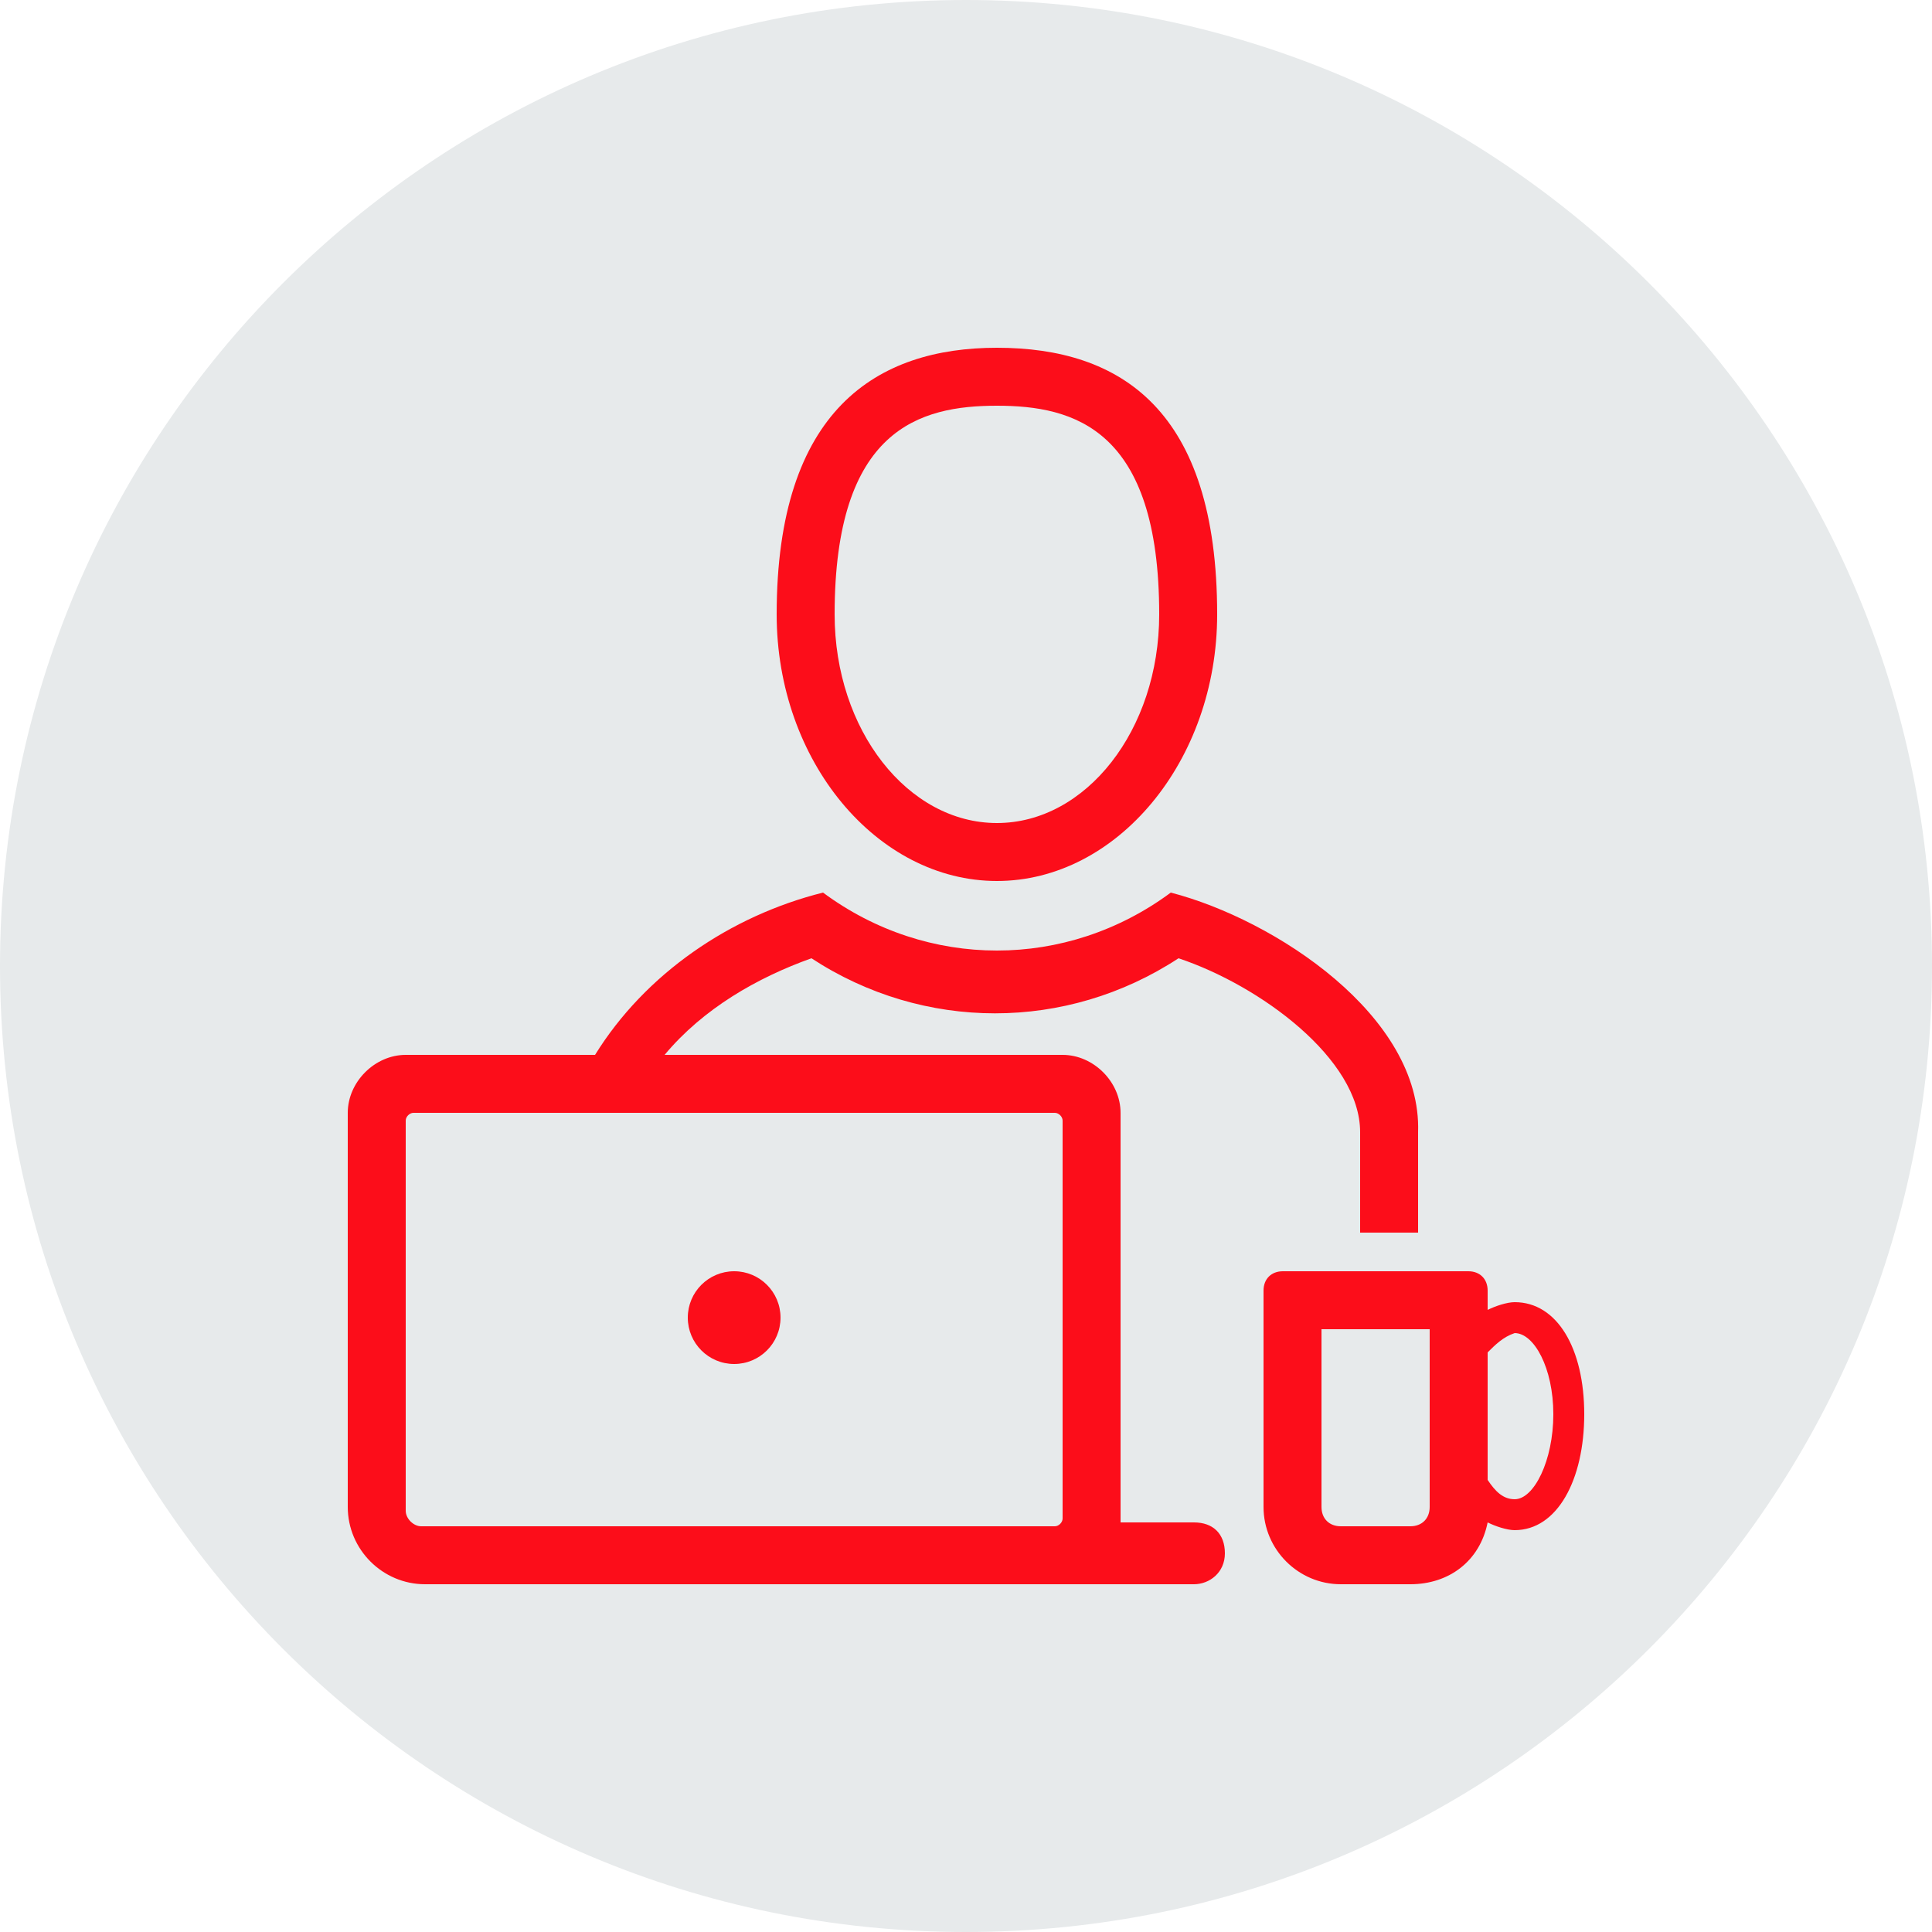
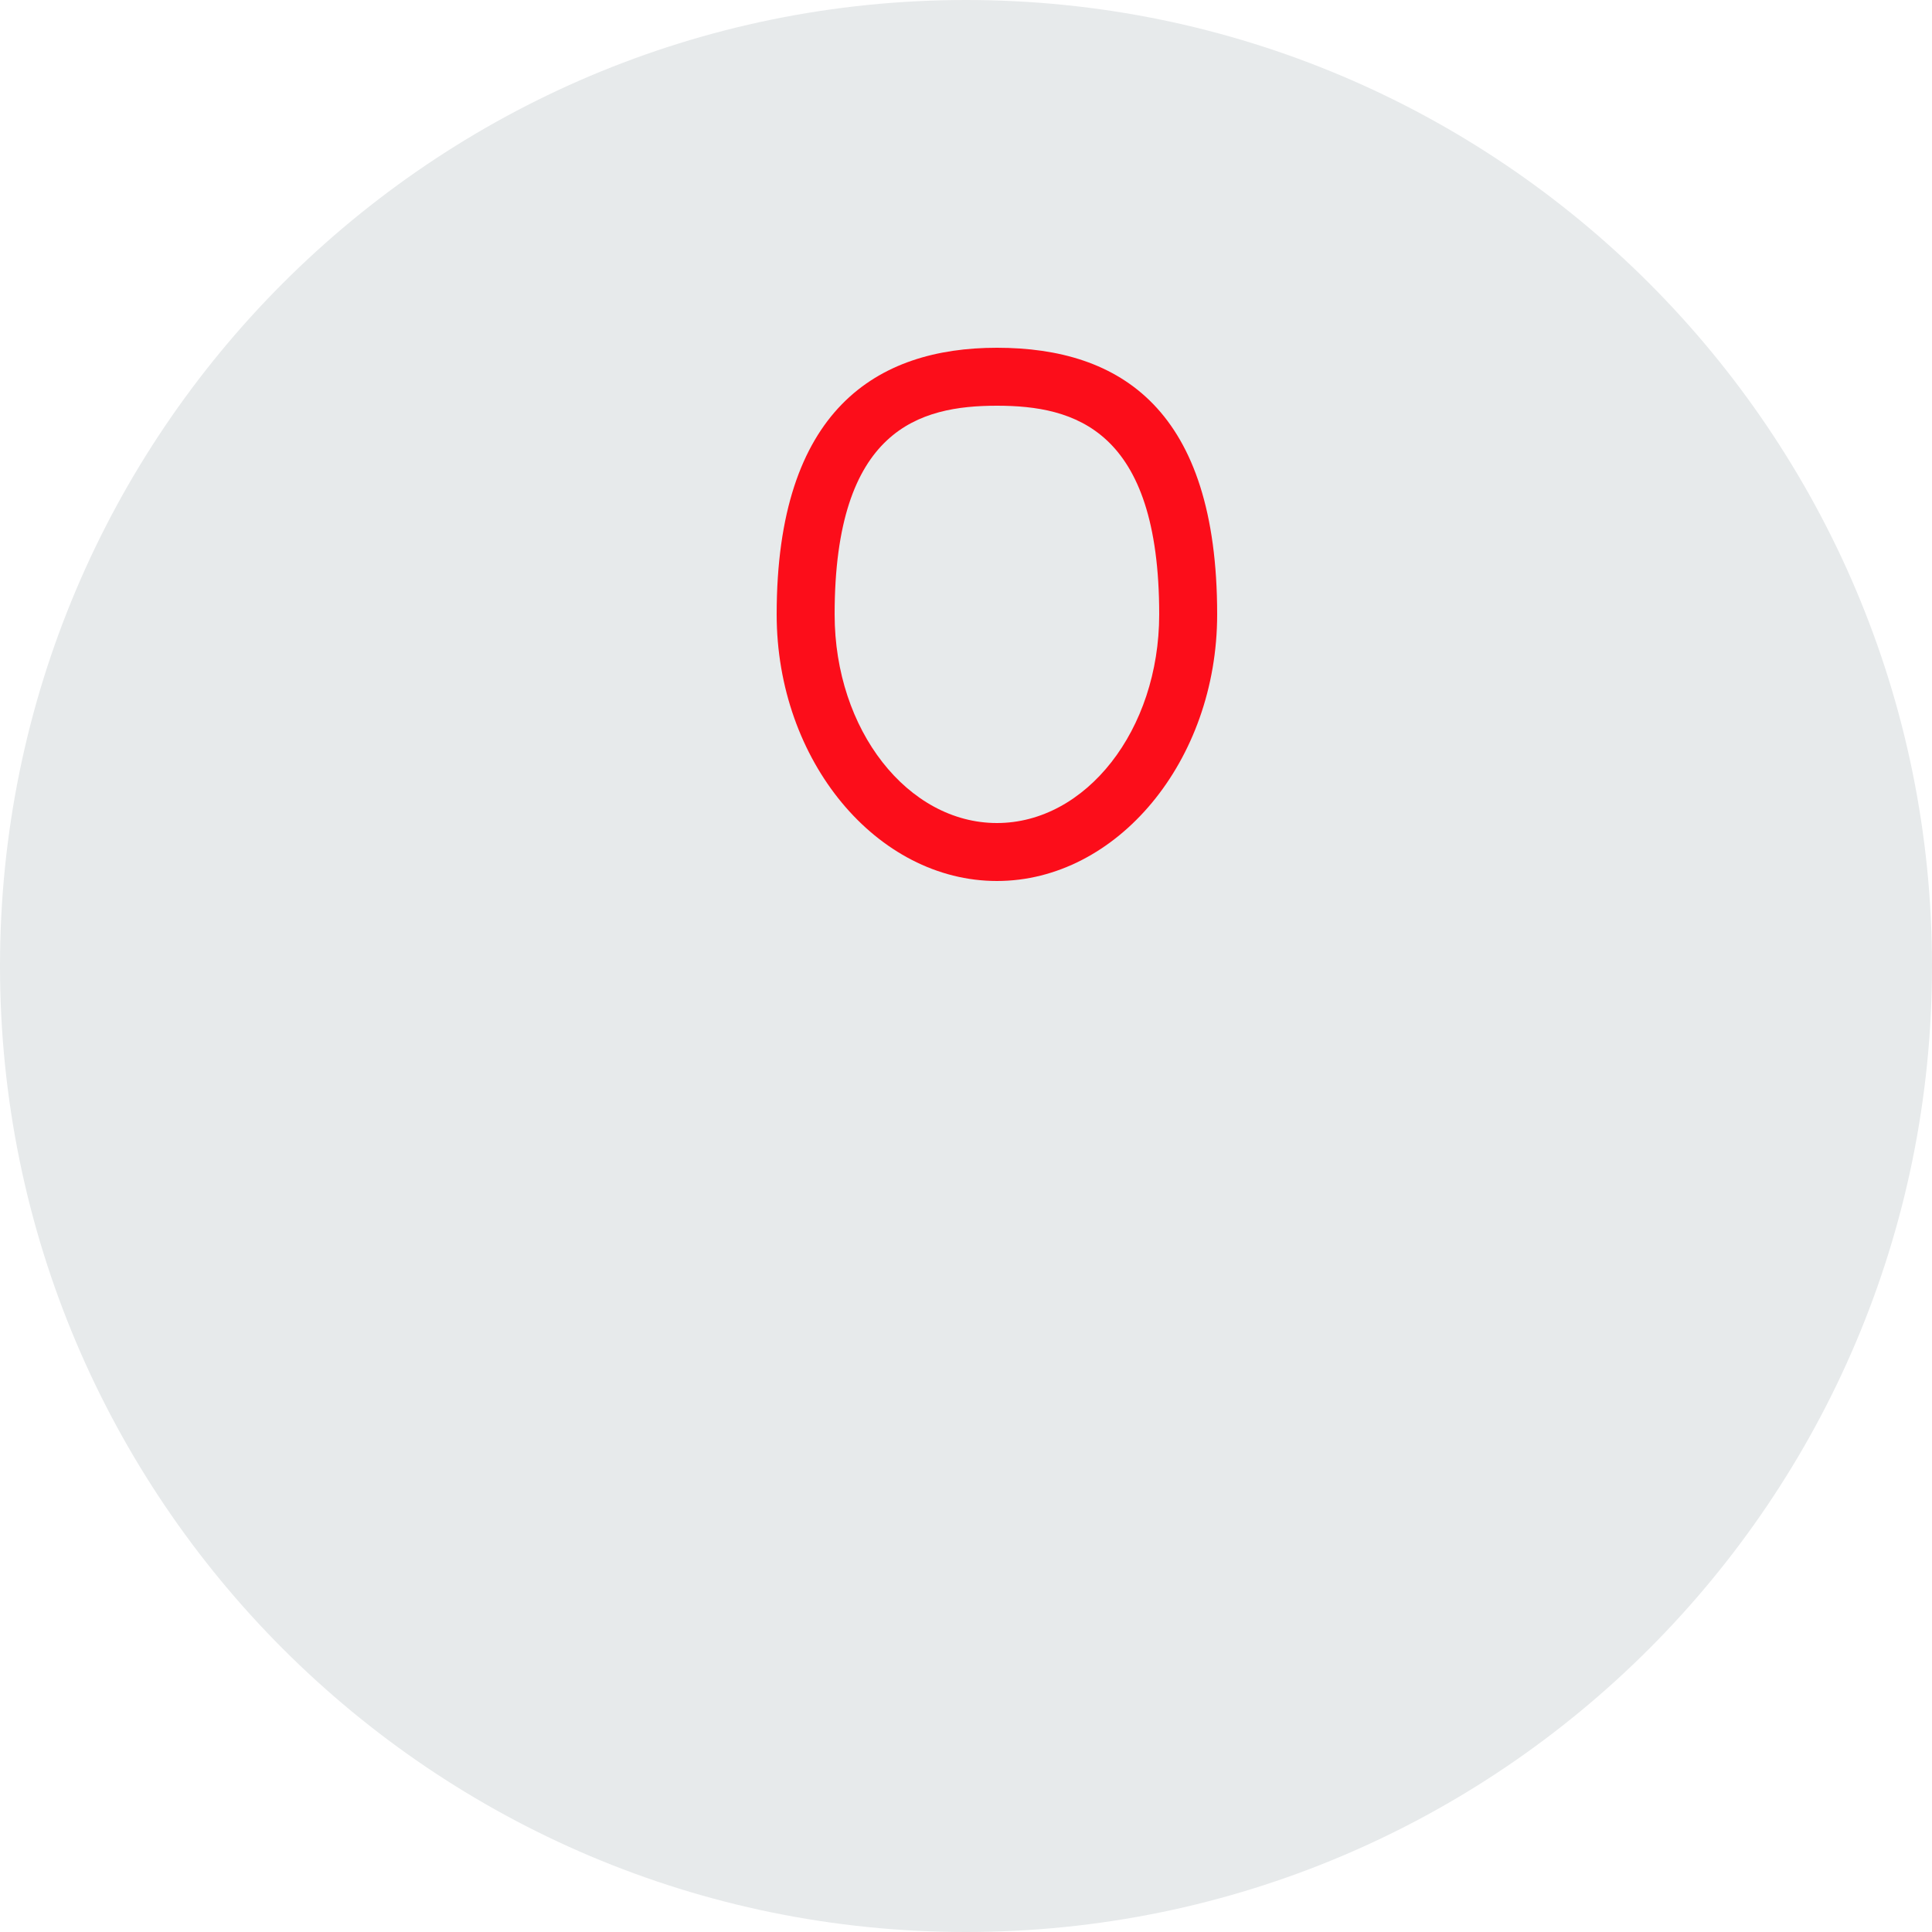
<svg xmlns="http://www.w3.org/2000/svg" version="1.1" id="calque" x="0px" y="0px" viewBox="0 0 50 50" style="enable-background:new 0 0 50 50;" xml:space="preserve">
  <style type="text/css">
	.st0{fill:#E7EAEB;}
	.st1{fill:#FC0D1A;}
</style>
  <path class="st0" d="M25,0C11.2,0,0,11.2,0,25s11.2,25,25,25s25-11.2,25-25S38.8,0,25,0z" />
  <path class="st1" d="M25.8,10.5c2,0,4.2,0.6,4.2,5.4c0,3-1.9,5.4-4.2,5.4s-4.2-2.4-4.2-5.4C21.6,11.1,23.8,10.5,25.8,10.5 M25.8,9  c-3.1,0-5.7,1.6-5.7,6.9c0,3.8,2.6,6.9,5.7,6.9s5.7-3.1,5.7-6.9C31.5,10.6,29,9,25.8,9z" />
-   <path class="st1" d="M39.2,33.7c-0.2,0-0.5,0.1-0.7,0.2v-0.5c0-0.3-0.2-0.5-0.5-0.5h-4.8c-0.3,0-0.5,0.2-0.5,0.5V39c0,1.1,0.9,2,2,2  h1.8c1,0,1.8-0.6,2-1.6c0.2,0.1,0.5,0.2,0.7,0.2c1.1,0,1.8-1.3,1.8-3S40.3,33.7,39.2,33.7z M37,39c0,0.3-0.2,0.5-0.5,0.5h-1.8  c-0.3,0-0.5-0.2-0.5-0.5v-4.6H37V39z M39.2,38.8c-0.3,0-0.5-0.2-0.7-0.5V35c0.2-0.2,0.4-0.4,0.7-0.5c0.5,0,1,0.9,1,2.1  S39.7,38.8,39.2,38.8z" />
-   <circle class="st1" cx="19" cy="34.1" r="1.2" />
-   <path class="st1" d="M30.3,23.1c-2.7,2-6.3,2-9,0c-2.4,0.6-4.6,2.1-5.9,4.2h-4.9C9.7,27.3,9,28,9,28.8V39c0,1.1,0.9,2,2,2h19.9  c0.4,0,0.8-0.3,0.8-0.8s-0.3-0.8-0.8-0.8H29V28.8c0-0.8-0.7-1.5-1.5-1.5H17.2c1-1.2,2.4-2,3.8-2.5c2.9,1.9,6.6,1.9,9.5,0  c2.1,0.7,4.7,2.6,4.7,4.5v2.6h1.5v-2.6C36.8,26.3,33,23.8,30.3,23.1z M27.3,28.8c0.1,0,0.2,0.1,0.2,0.2v0v10.3  c0,0.1-0.1,0.2-0.2,0.2h0H10.9c-0.2,0-0.4-0.2-0.4-0.4l0,0V29c0-0.1,0.1-0.2,0.2-0.2c0,0,0,0,0,0L27.3,28.8z" />
</svg>